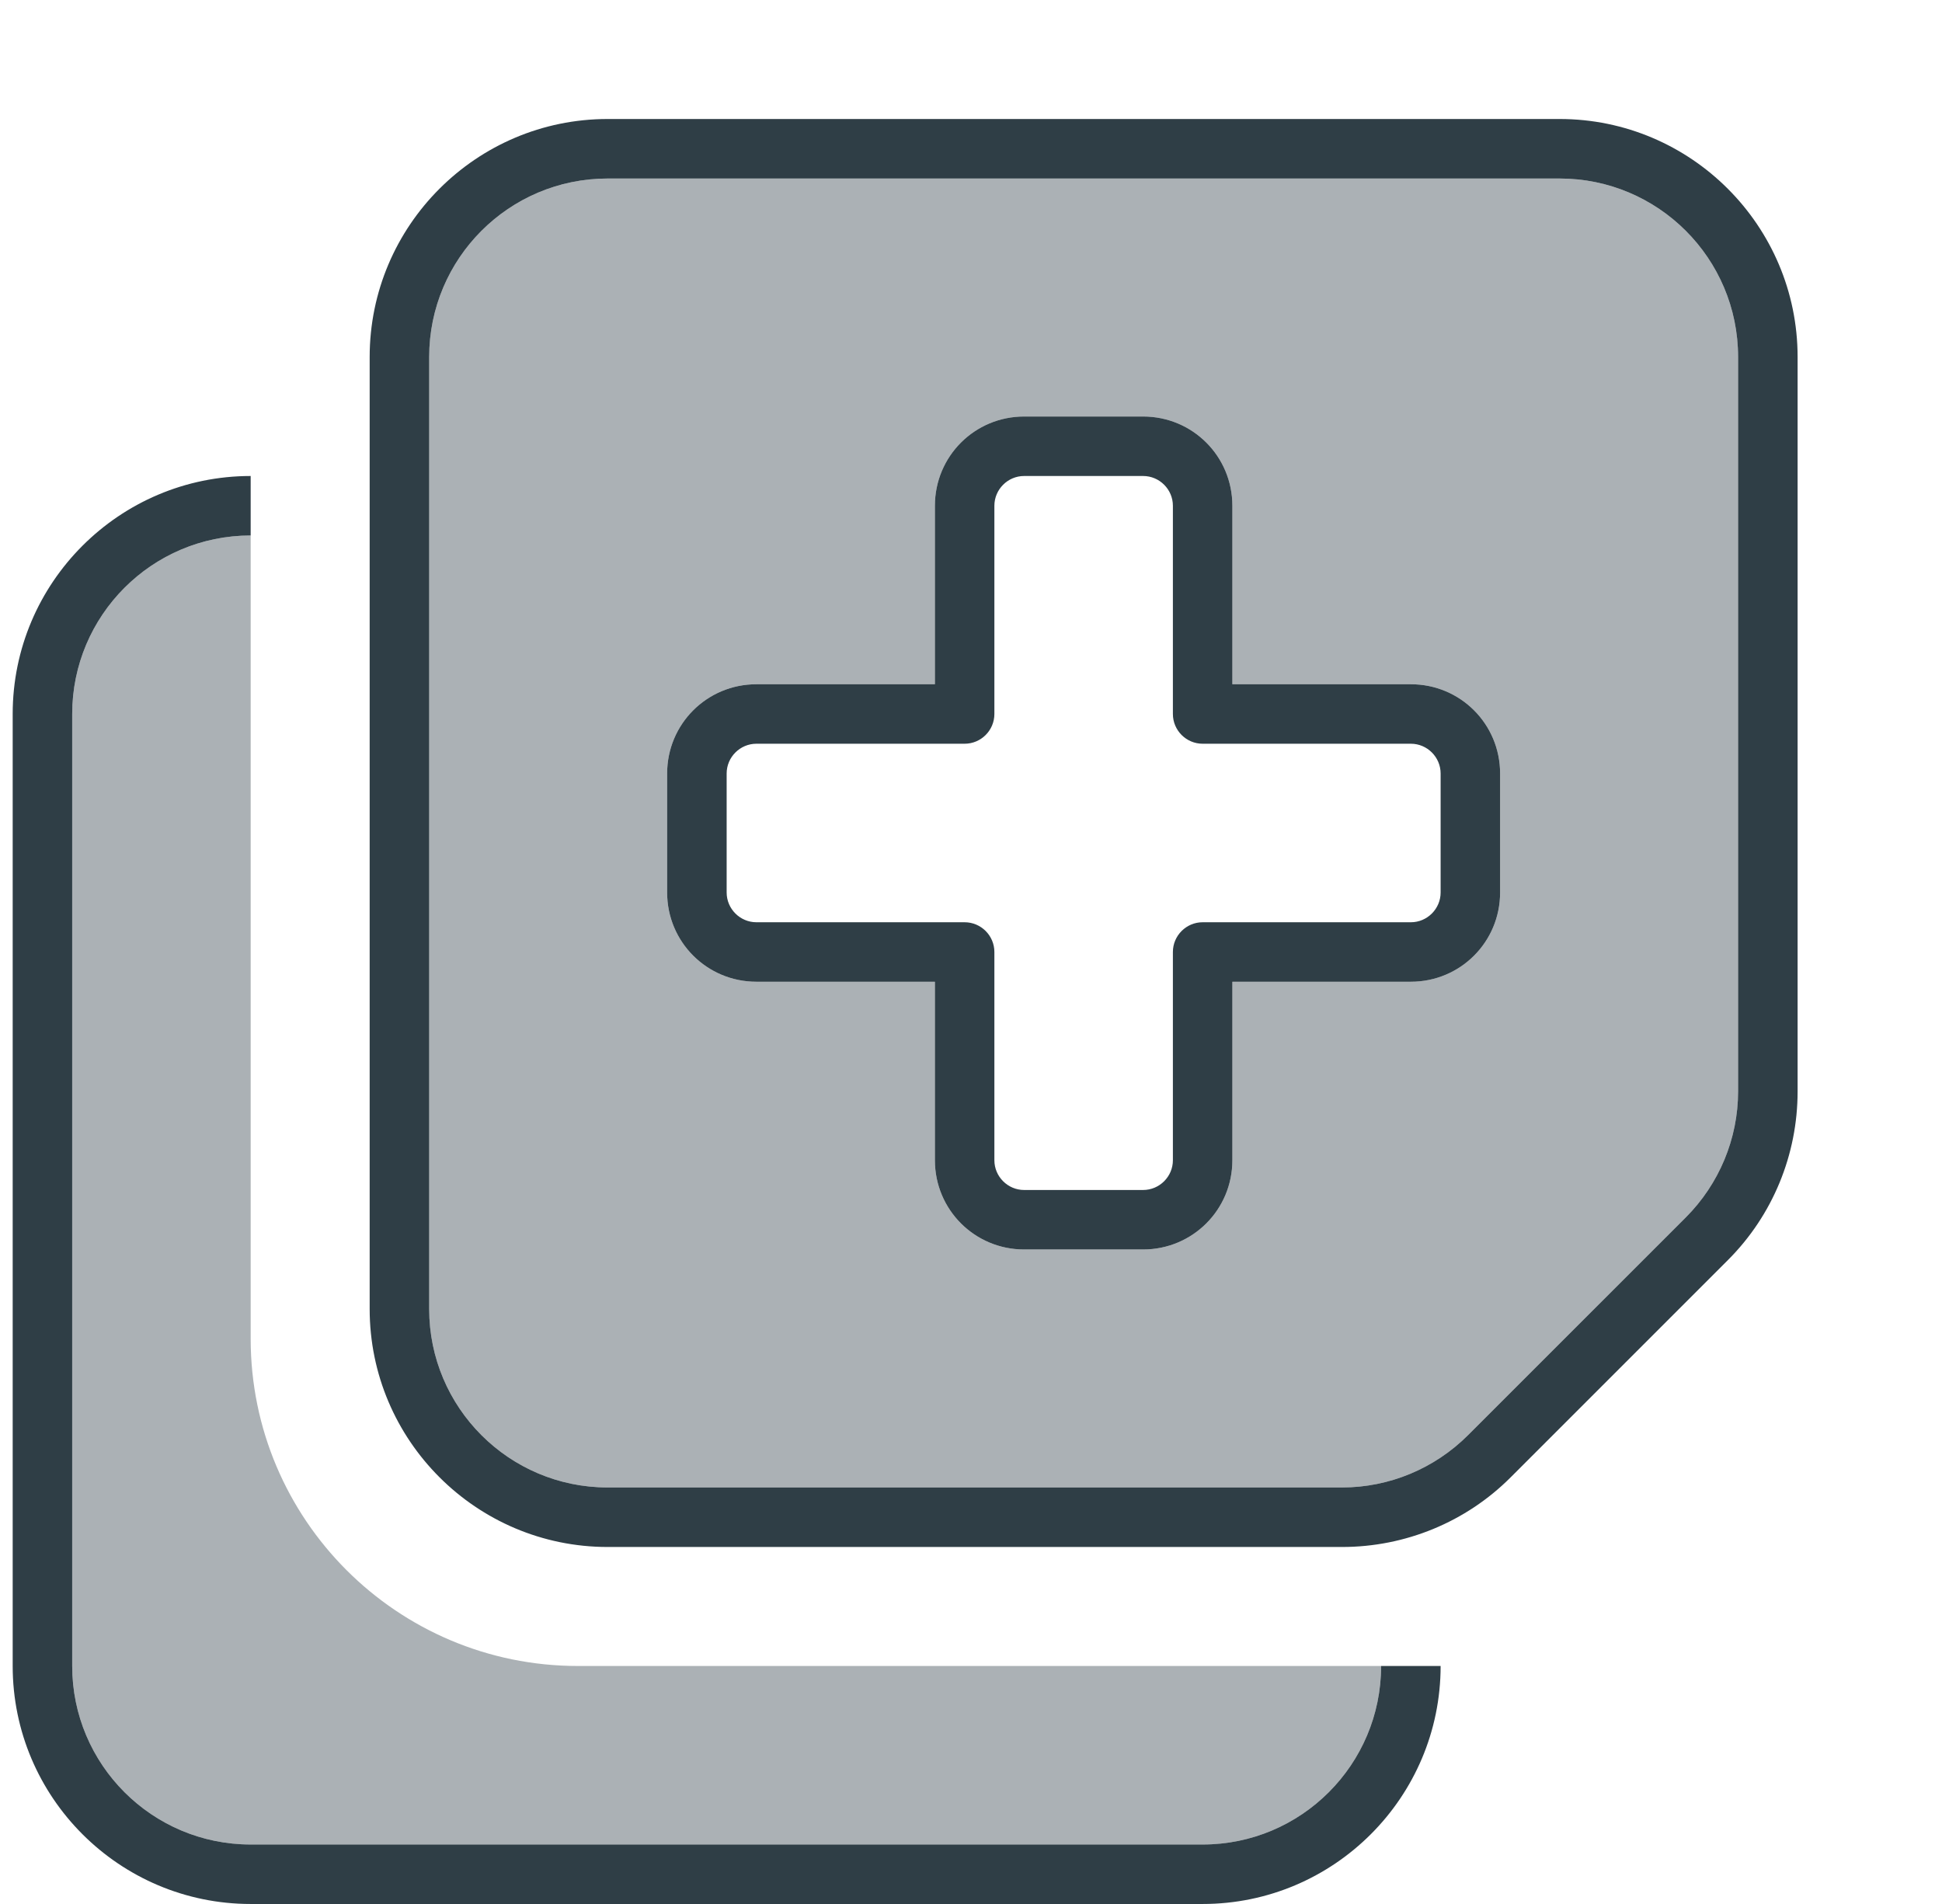
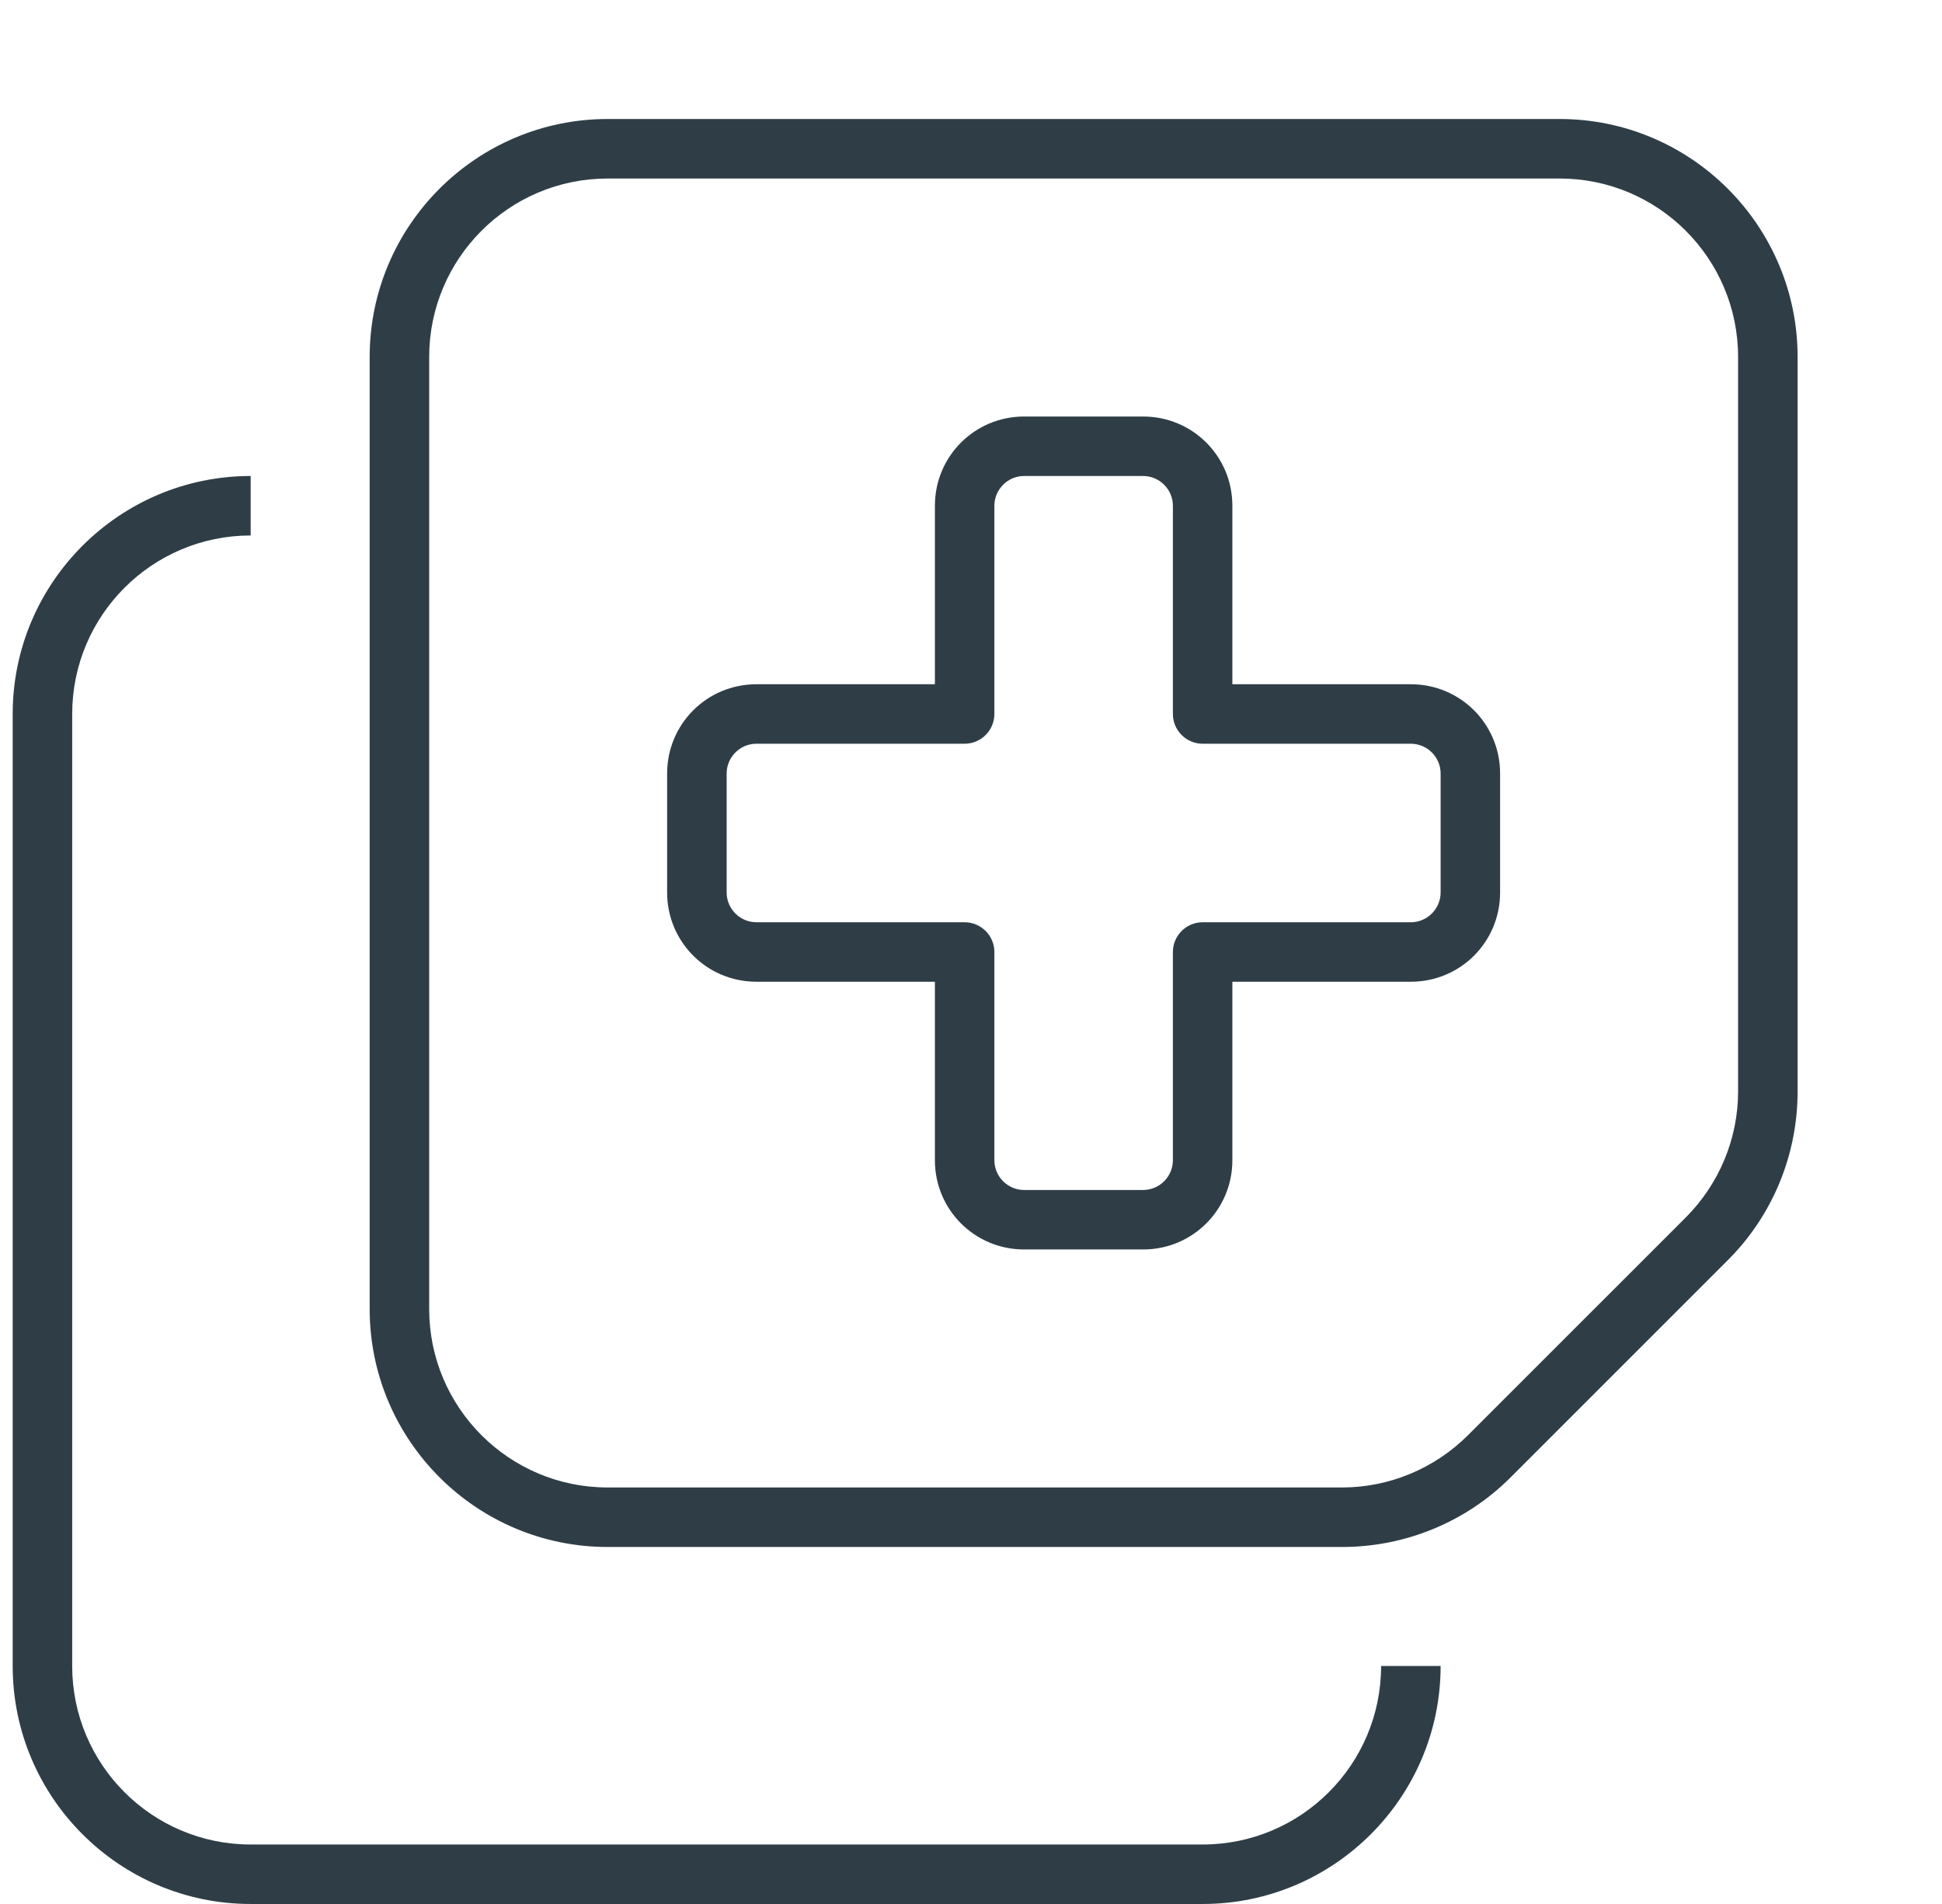
<svg xmlns="http://www.w3.org/2000/svg" width="51" height="50" viewBox="0 0 51 50" fill="none">
  <g clip-path="url(#clip0_9683_6475)">
-     <path opacity="0.4" d="M1.896 18.75C1.896 16.162 3.995 14.062 6.583 14.062V35.156C6.583 39.902 10.431 43.75 15.177 43.75H36.27C36.27 46.338 34.171 48.438 31.583 48.438H6.583C3.995 48.438 1.896 46.338 1.896 43.75V18.75ZM11.271 9.375C11.271 6.787 13.37 4.688 15.958 4.688H40.958C43.546 4.688 45.645 6.787 45.645 9.375V28.662C45.645 29.902 45.148 31.094 44.269 31.973L38.556 37.685C37.677 38.565 36.485 39.062 35.245 39.062H15.958C13.37 39.062 11.271 36.963 11.271 34.375V9.375ZM17.52 20.312V23.438C17.52 24.736 18.565 25.781 19.864 25.781H24.552V30.469C24.552 31.768 25.597 32.812 26.895 32.812H30.02C31.319 32.812 32.364 31.768 32.364 30.469V25.781H37.052C38.351 25.781 39.395 24.736 39.395 23.438V20.312C39.395 19.014 38.351 17.969 37.052 17.969H32.364V13.281C32.364 11.982 31.319 10.938 30.02 10.938H26.895C25.597 10.938 24.552 11.982 24.552 13.281V17.969H19.864C18.565 17.969 17.52 19.014 17.52 20.312Z" fill="#2F3E46" />
    <path d="M11.271 9.375C11.271 6.787 13.37 4.688 15.958 4.688H40.958C43.546 4.688 45.645 6.787 45.645 9.375V28.662C45.645 29.902 45.148 31.094 44.269 31.973L38.556 37.685C37.677 38.565 36.485 39.062 35.245 39.062H15.958C13.37 39.062 11.271 36.963 11.271 34.375V9.375ZM9.708 9.375V34.375C9.708 37.822 12.511 40.625 15.958 40.625H35.245C36.905 40.625 38.497 39.971 39.669 38.799L45.382 33.086C46.554 31.914 47.208 30.322 47.208 28.662V9.375C47.208 5.928 44.405 3.125 40.958 3.125H15.958C12.511 3.125 9.708 5.928 9.708 9.375ZM26.895 12.5H30.02C30.45 12.5 30.802 12.852 30.802 13.281V18.75C30.802 19.18 31.153 19.531 31.583 19.531H37.052C37.481 19.531 37.833 19.883 37.833 20.312V23.438C37.833 23.867 37.481 24.219 37.052 24.219H31.583C31.153 24.219 30.802 24.57 30.802 25V30.469C30.802 30.898 30.45 31.25 30.02 31.25H26.895C26.466 31.25 26.114 30.898 26.114 30.469V25C26.114 24.57 25.763 24.219 25.333 24.219H19.864C19.435 24.219 19.083 23.867 19.083 23.438V20.312C19.083 19.883 19.435 19.531 19.864 19.531H25.333C25.763 19.531 26.114 19.18 26.114 18.75V13.281C26.114 12.852 26.466 12.5 26.895 12.5ZM24.552 13.281V17.969H19.864C18.565 17.969 17.52 19.014 17.52 20.312V23.438C17.52 24.736 18.565 25.781 19.864 25.781H24.552V30.469C24.552 31.768 25.597 32.812 26.895 32.812H30.02C31.319 32.812 32.364 31.768 32.364 30.469V25.781H37.052C38.351 25.781 39.395 24.736 39.395 23.438V20.312C39.395 19.014 38.351 17.969 37.052 17.969H32.364V13.281C32.364 11.982 31.319 10.938 30.02 10.938H26.895C25.597 10.938 24.552 11.982 24.552 13.281ZM0.333 18.75V43.75C0.333 47.197 3.136 50 6.583 50H31.583C35.03 50 37.833 47.197 37.833 43.75H36.27C36.27 46.338 34.171 48.438 31.583 48.438H6.583C3.995 48.438 1.896 46.338 1.896 43.75V18.75C1.896 16.162 3.995 14.062 6.583 14.062V12.5C3.136 12.5 0.333 15.303 0.333 18.75Z" fill="#2F3E46" />
  </g>
  <defs>
    <clipPath id="clip0_9683_6475">
      <rect width="50" height="50" fill="white" transform="translate(0.333)" />
    </clipPath>
  </defs>
</svg>